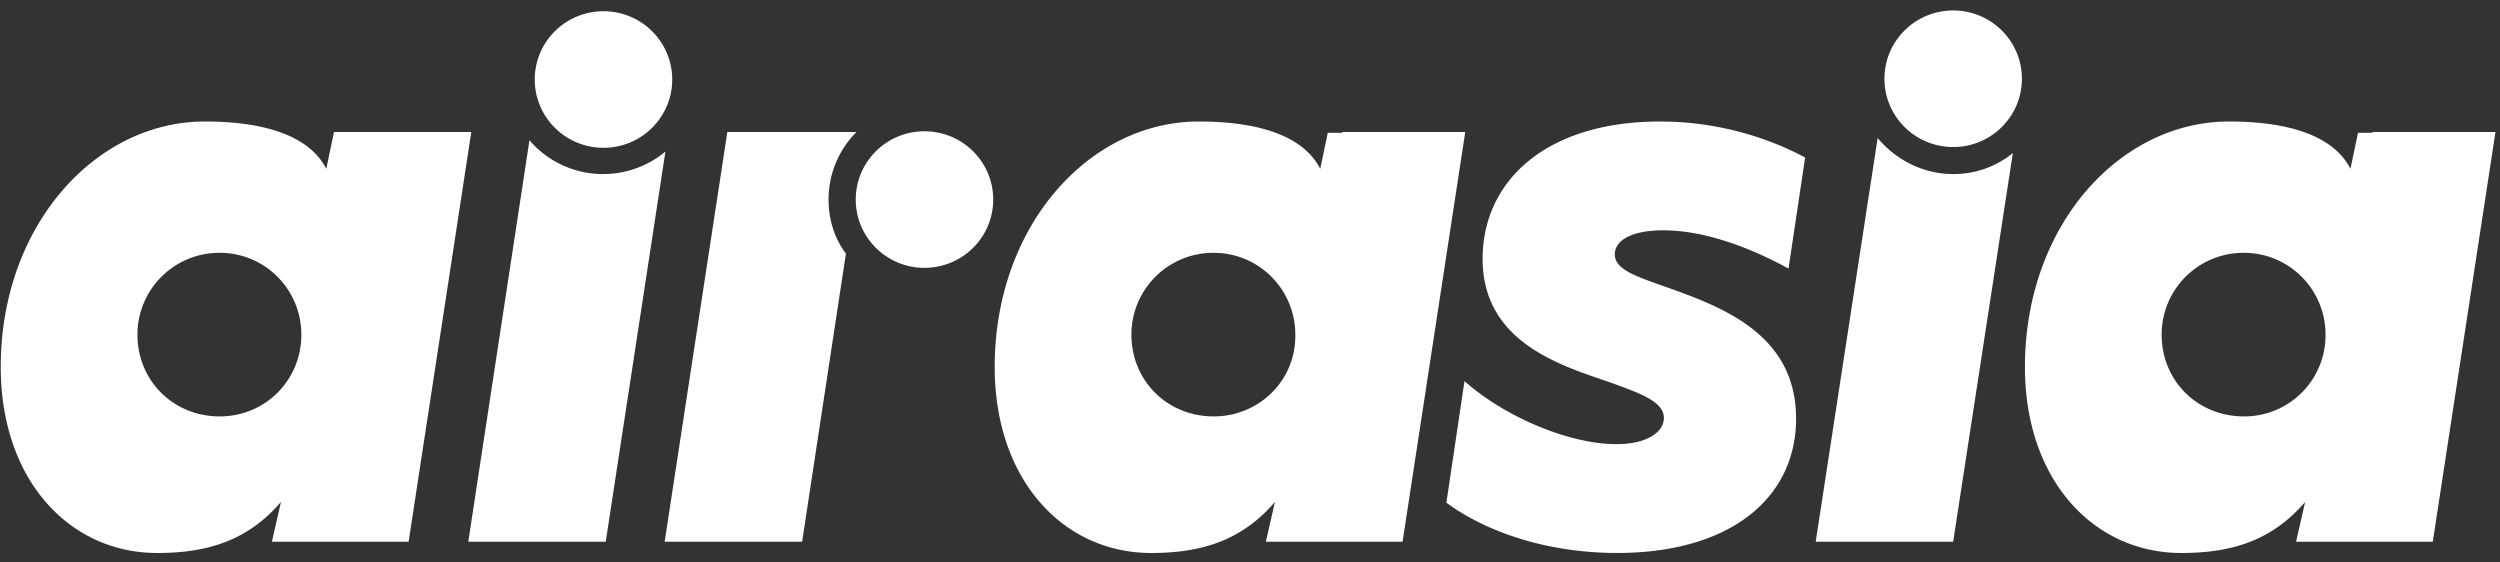
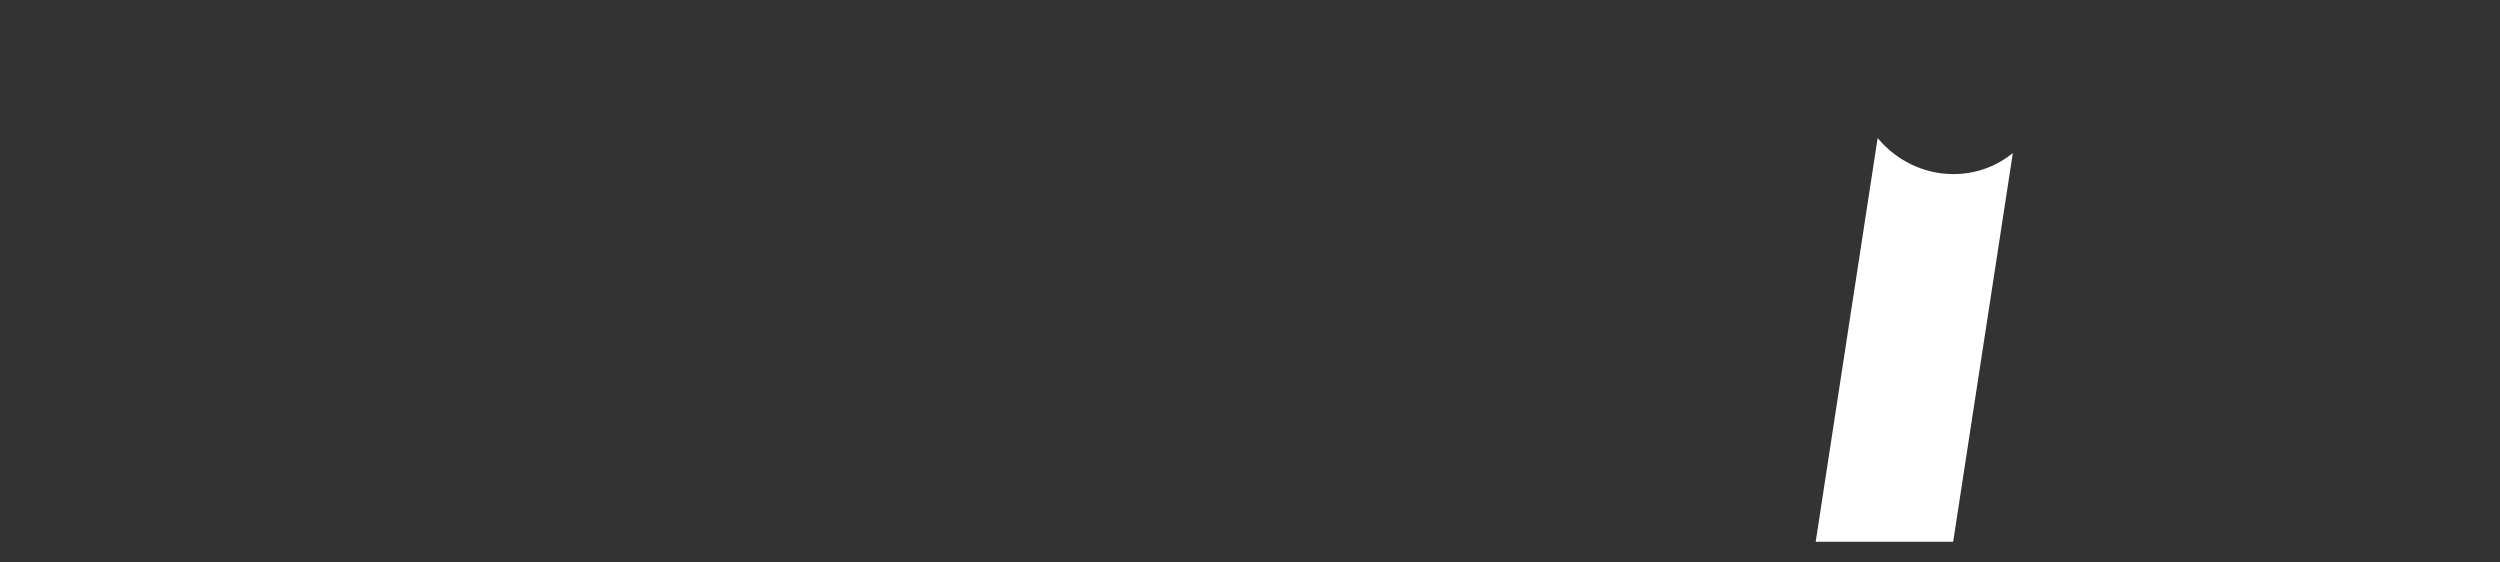
<svg xmlns="http://www.w3.org/2000/svg" width="160" height="36" viewBox="0 0 160 36" fill="none">
  <rect x="0" y="0" width="160" height="36" fill="#333333" stroke="none" />
  <g clip-path="url(#a)" fill="#fff">
-     <path d="m114.465 17.19 1.063-7.108c-2.32-1.248-5.558-2.305-9.281-2.305-7.347 0-11.359 3.842-11.359 8.788 0 5.235 4.786 6.771 8.073 7.876 1.981.72 3.528 1.249 3.528 2.305 0 .864-1.015 1.68-3.045 1.68-2.948 0-7.057-1.68-9.716-4.033l-1.16 7.78c2.755 2.017 6.72 3.217 10.924 3.217 7.299 0 11.457-3.553 11.457-8.596 0-5.282-4.496-7.06-8.121-8.356-2.03-.72-3.48-1.152-3.48-2.16 0-.865 1.015-1.537 3.094-1.537 2.996 0 6.09 1.392 8.023 2.449ZM21.365 8.498l-.483 2.305c-1.402-2.738-5.56-3.026-7.783-3.026C6.14 7.777.048 14.404.048 23.481c0 7.299 4.447 11.91 10.006 11.91 3.094 0 5.752-.721 7.927-3.267l-.58 2.546h8.75l4.012-26.22h-8.798v.048ZM14.066 26.65c-2.997 0-5.269-2.305-5.269-5.234a5.233 5.233 0 0 1 5.269-5.235c2.9 0 5.22 2.353 5.22 5.235 0 2.929-2.32 5.234-5.22 5.234ZM85.897 8.498h-.919l-.483 2.305c-1.402-2.738-5.559-3.026-7.782-3.026-6.961 0-13.052 6.627-13.052 15.704 0 7.299 4.447 11.91 10.006 11.91 3.094 0 5.752-.721 7.928-3.267l-.58 2.546h8.749l4.012-26.22h-7.88v.048ZM77.679 26.65c-2.997 0-5.269-2.305-5.269-5.234a5.233 5.233 0 0 1 5.27-5.235c2.9 0 5.22 2.353 5.22 5.235.048 2.929-2.32 5.234-5.22 5.234ZM151.831 8.498h-.918l-.484 2.305c-1.401-2.738-5.559-3.026-7.783-3.026-6.96 0-13.05 6.627-13.05 15.704 0 7.299 4.446 11.91 10.005 11.91 3.094 0 5.753-.721 7.928-3.267l-.58 2.546h8.749l4.012-26.22h-7.879v.048Zm-8.217 18.152c-2.997 0-5.27-2.305-5.27-5.234a5.233 5.233 0 0 1 5.27-5.235c2.899 0 5.22 2.353 5.22 5.235a5.193 5.193 0 0 1-5.22 5.234ZM38.622 9.459c2.43 0 4.4-1.957 4.4-4.37 0-2.414-1.97-4.37-4.4-4.37-2.429 0-4.398 1.956-4.398 4.37 0 2.413 1.969 4.37 4.398 4.37Z" />
-     <path d="M38.574 11.14a6.197 6.197 0 0 1-4.689-2.162L29.97 34.67h8.797l3.82-24.972a6.21 6.21 0 0 1-4.013 1.441ZM59.166 17.142c2.43 0 4.4-1.957 4.4-4.37 0-2.414-1.97-4.37-4.4-4.37-2.43 0-4.398 1.956-4.398 4.37 0 2.413 1.969 4.37 4.398 4.37ZM53.028 12.772c0-1.681.676-3.218 1.788-4.322H46.55l-4.012 26.22h8.798l2.803-18.44c-.725-.961-1.111-2.162-1.111-3.458ZM125.004 9.41c2.429 0 4.398-1.956 4.398-4.37 0-2.413-1.969-4.37-4.398-4.37-2.43 0-4.4 1.957-4.4 4.37 0 2.414 1.97 4.37 4.4 4.37Z" />
    <path d="M125.003 11.139c-1.933 0-3.673-.913-4.834-2.305l-3.964 25.836h8.798l3.819-24.876a5.967 5.967 0 0 1-3.819 1.345Z" />
  </g>
  <defs>
    <clipPath id="a">
      <path fill="#fff" transform="translate(0 .67)" d="M0 0h160v35.056H0z" />
    </clipPath>
  </defs>
</svg>